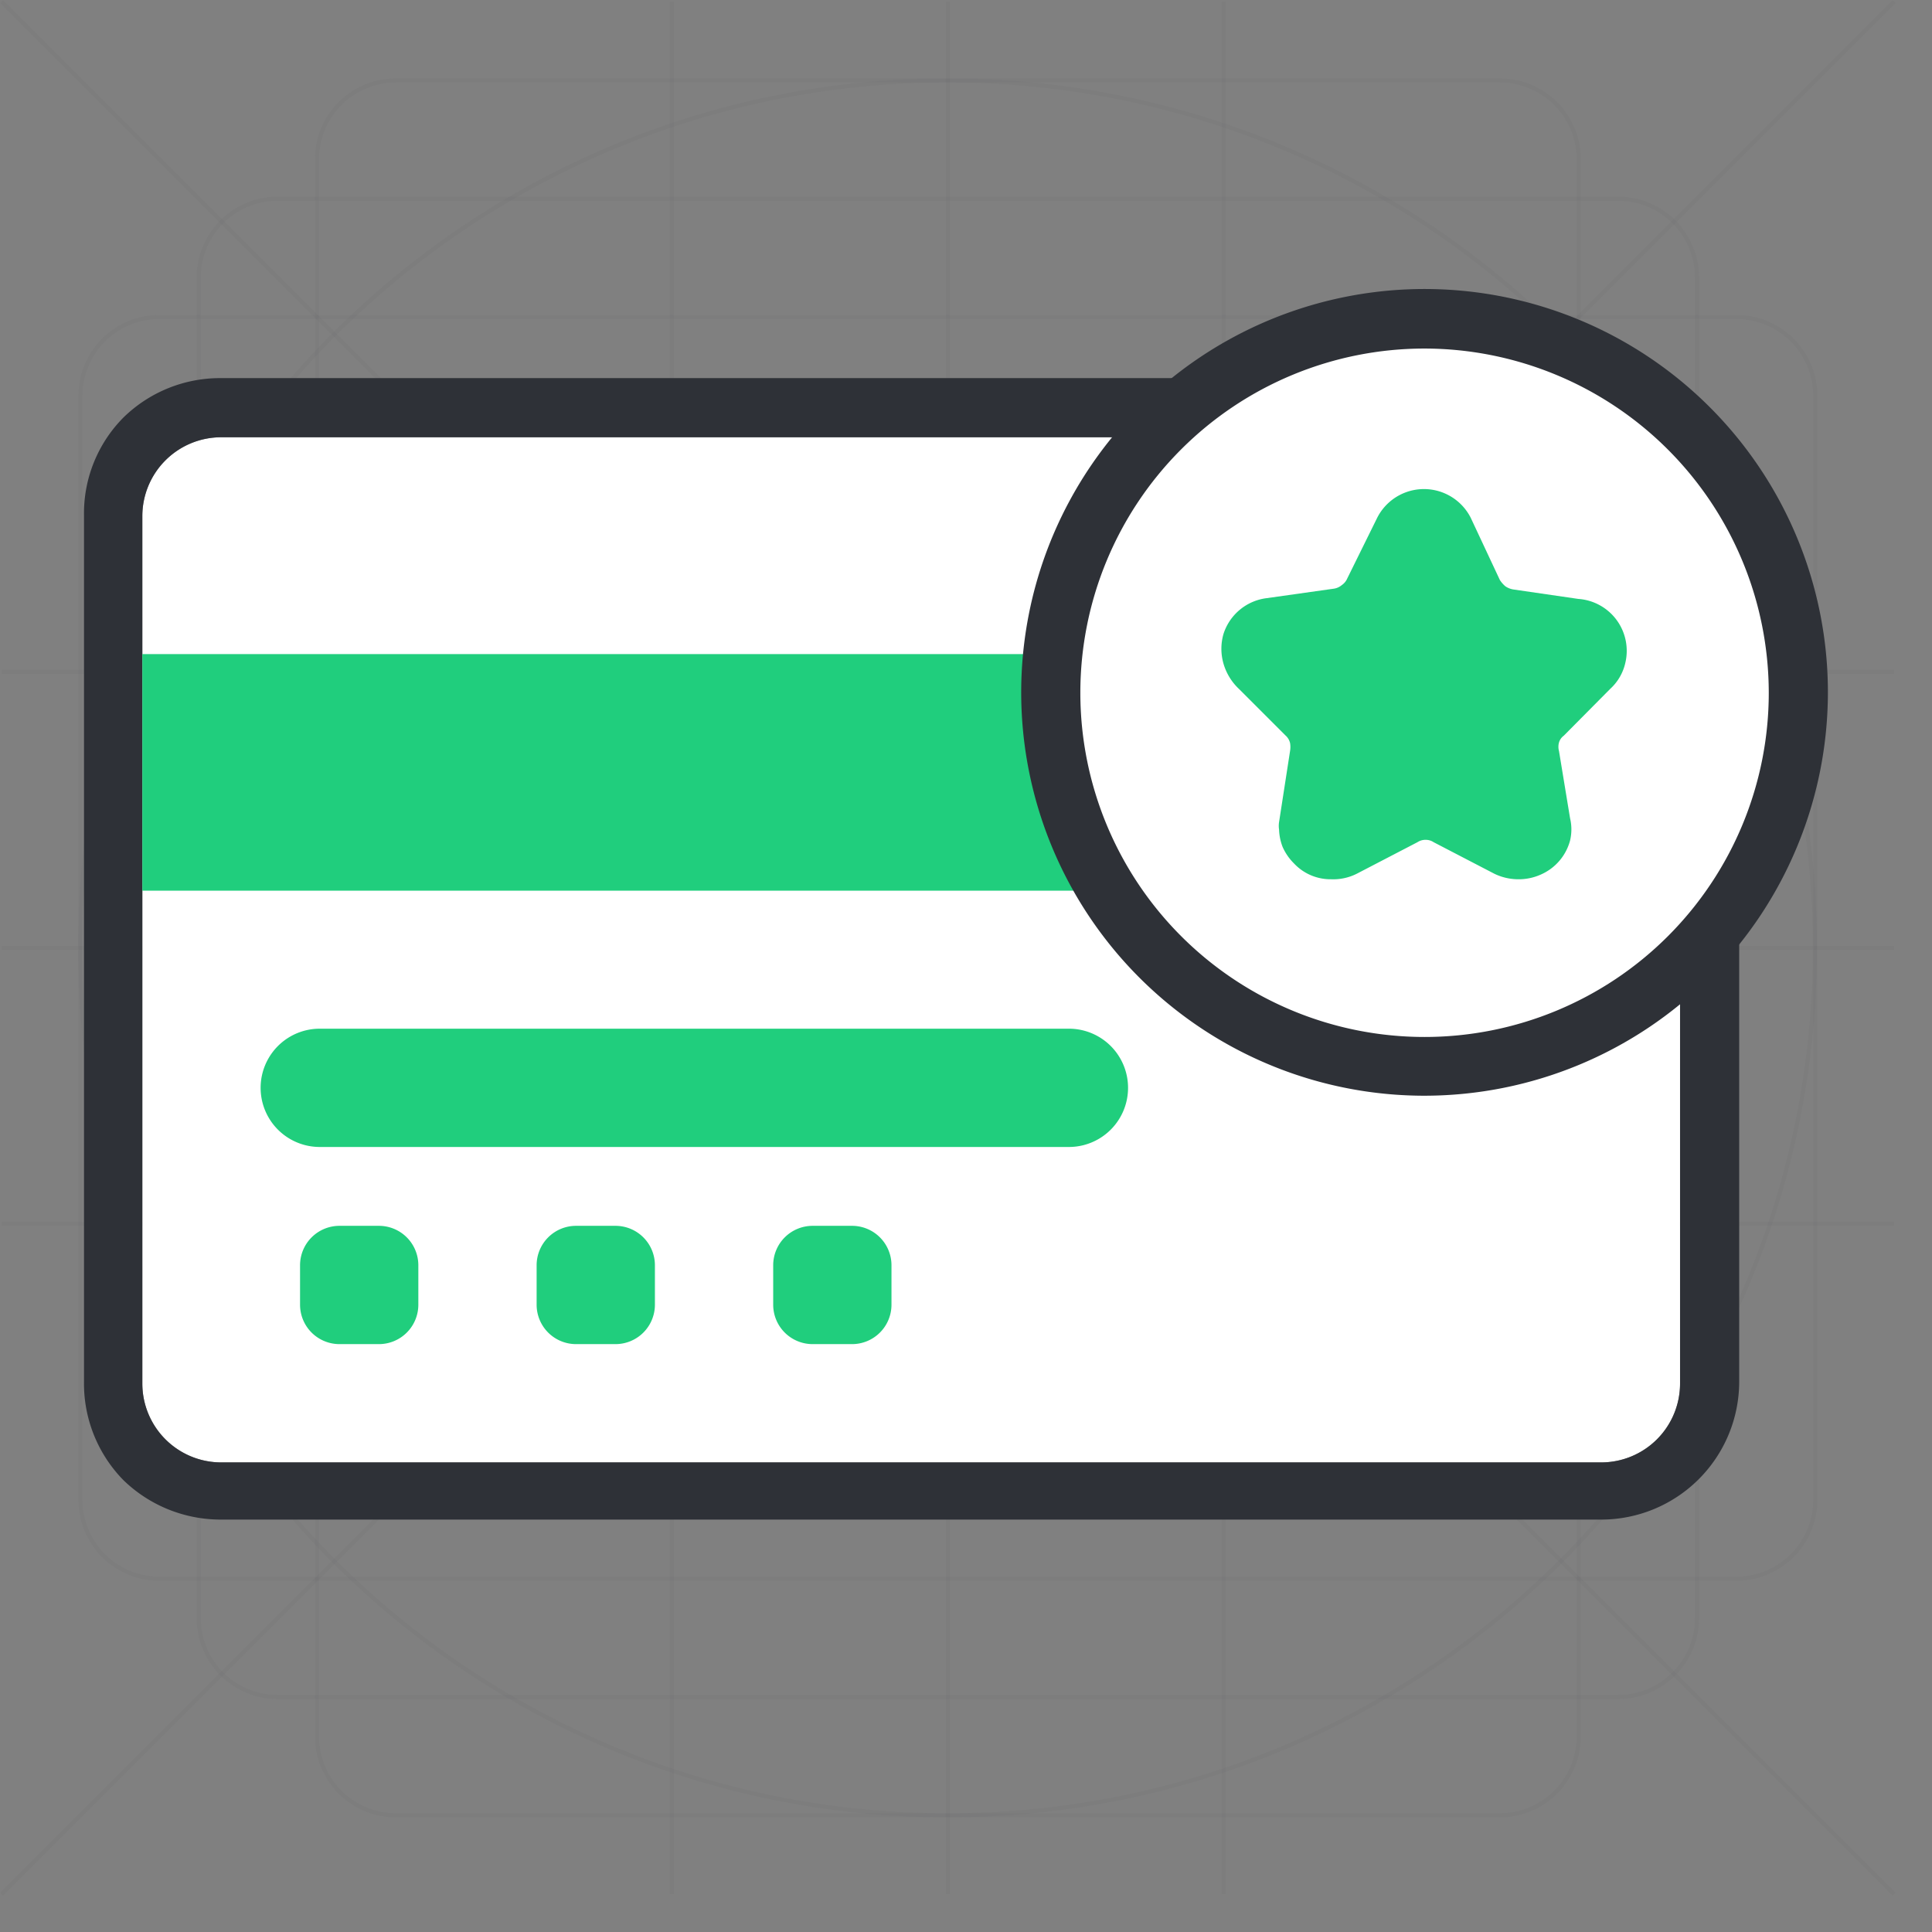
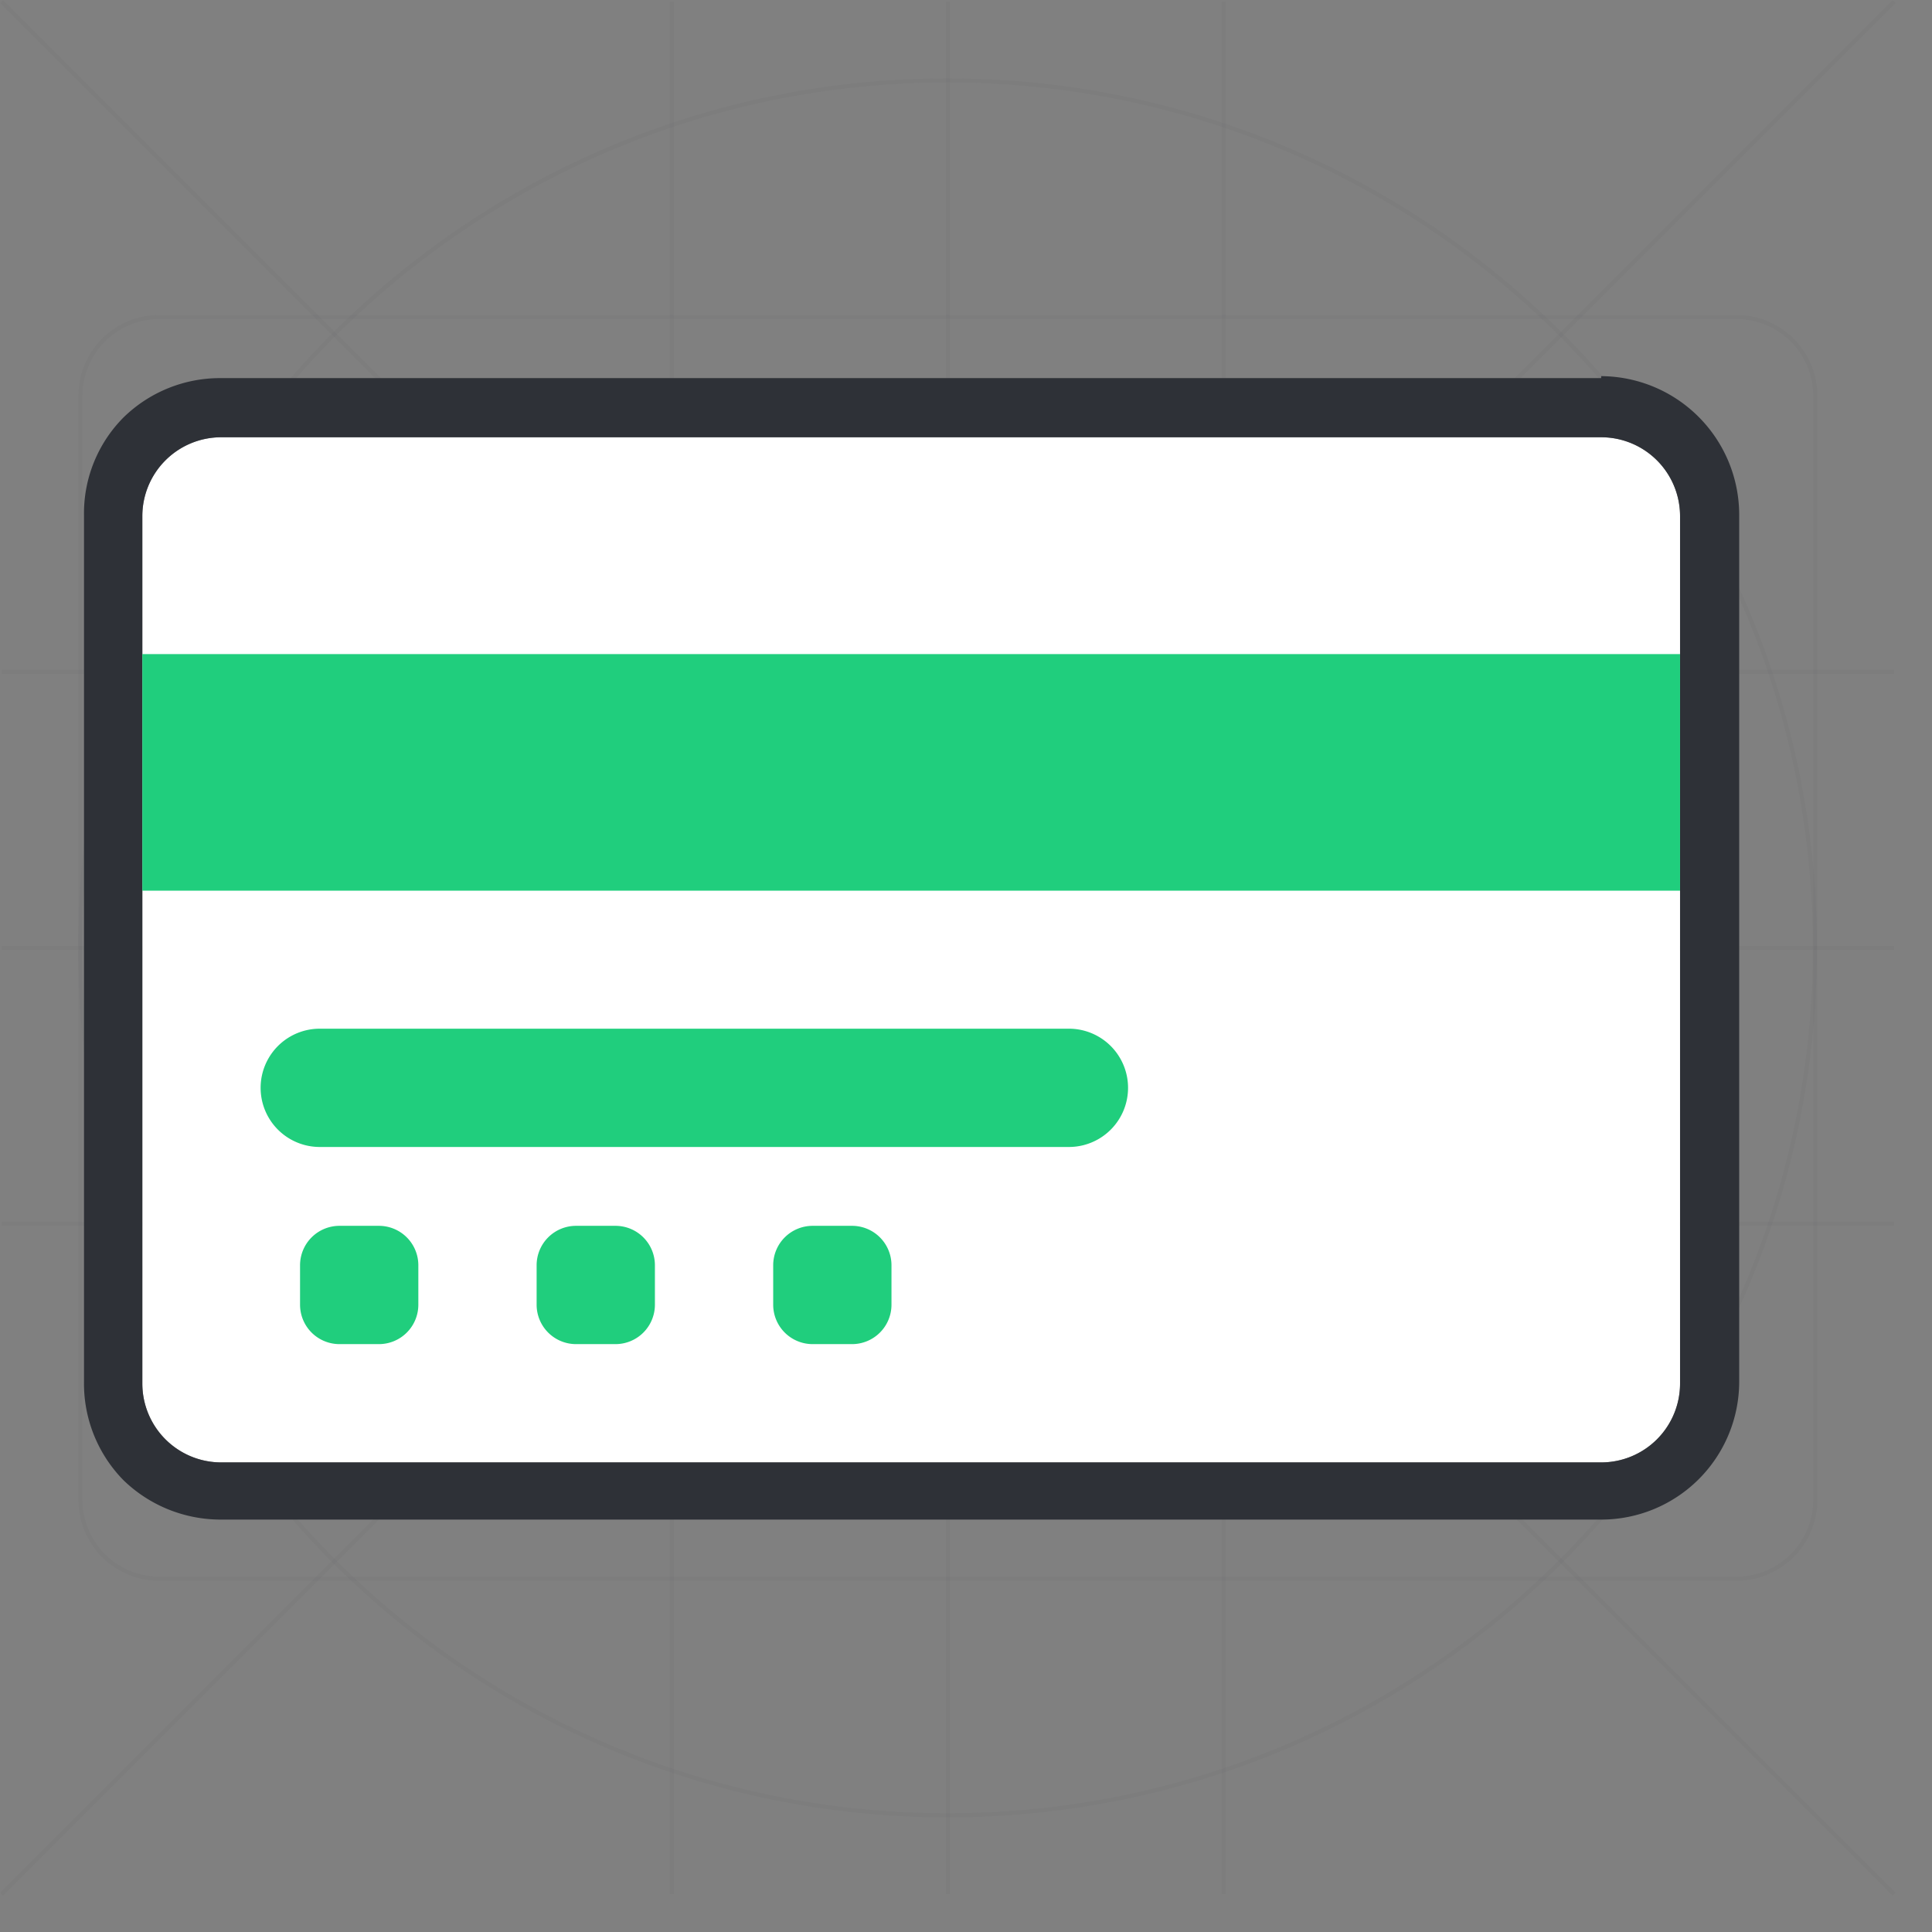
<svg xmlns="http://www.w3.org/2000/svg" width="49" height="49" fill="none">
  <rect width="100%" height="100%" fill="#808080" stroke="none" />
  <g clip-path="url(#a)">
    <g opacity=".2" stroke="#2E3137" stroke-width=".1" stroke-miterlimit="10">
-       <path opacity=".2" d="M38.04 2.04h-28a2 2 0 0 0-2 2v40a2 2 0 0 0 2 2h28a2 2 0 0 0 2-2v-40a2 2 0 0 0-2-2Z" />
-       <path opacity=".2" d="M41.04 5.04h-34a2 2 0 0 0-2 2v34a2 2 0 0 0 2 2h34a2 2 0 0 0 2-2v-34a2 2 0 0 0-2-2Z" />
      <path opacity=".2" d="M44.04 8.04h-40a2 2 0 0 0-2 2v28a2 2 0 0 0 2 2h40a2 2 0 0 0 2-2v-28a2 2 0 0 0-2-2Z" />
      <path opacity=".2" d="M24.03 46.04c12.15 0 22-9.85 22-22s-9.85-22-22-22-22 9.85-22 22 9.85 22 22 22Z" />
      <path opacity=".2" d="M24.04 34.04c5.523 0 10-4.477 10-10s-4.477-10-10-10-10 4.477-10 10 4.477 10 10 10ZM.04.04l48 48M48.04.04l-48 48M48.04 24.04h-48M48.04 31.04h-48M48.04 17.04h-48M24.04.04v48M31.04.04v48M17.04.04v48" />
    </g>
    <path d="M40.61 11.09h-35a2 2 0 0 0-2 2v22a2 2 0 0 0 2 2h35a2 2 0 0 0 2-2v-22a2 2 0 0 0-2-2Z" fill="#fff" />
    <path d="M40.61 11.09a2 2 0 0 1 2 2v22a2 2 0 0 1-2 2h-35a2 2 0 0 1-2-2v-22a2 2 0 0 1 2-2h35Zm0-1.5h-35a3.5 3.5 0 0 0-2.48 1 3.45 3.45 0 0 0-1 2.47v22a3.5 3.5 0 0 0 1 2.48 3.54 3.54 0 0 0 2.48 1h35a3.5 3.5 0 0 0 3.5-3.5v-22a3.52 3.52 0 0 0-3.5-3.5v.05Z" fill="#2E3137" />
    <path d="M42.61 16.59h-39v6h39v-6ZM27.11 26.09h-19a1.5 1.5 0 0 0 0 3h19a1.5 1.5 0 1 0 0-3ZM9.61 31.09h-1a1 1 0 0 0-1 1v1a1 1 0 0 0 1 1h1a1 1 0 0 0 1-1v-1a1 1 0 0 0-1-1ZM15.61 31.09h-1a1 1 0 0 0-1 1v1a1 1 0 0 0 1 1h1a1 1 0 0 0 1-1v-1a1 1 0 0 0-1-1ZM21.61 31.09h-1a1 1 0 0 0-1 1v1a1 1 0 0 0 1 1h1a1 1 0 0 0 1-1v-1a1 1 0 0 0-1-1Z" fill="#20CE7D" />
-     <path d="M36.13 27.04a9.48 9.48 0 1 0 .02-18.96 9.48 9.48 0 0 0-.02 18.96Z" fill="#fff" />
-     <path d="M36.13 27.79a10.23 10.23 0 1 1 10.23-10.22 10.24 10.24 0 0 1-10.23 10.22Zm0-18.95a8.73 8.73 0 1 0 8.73 8.73 8.74 8.74 0 0 0-8.73-8.73Z" fill="#2E3137" />
-     <path d="M38.5 22.3a1.39 1.39 0 0 1-.6-.14l-1.54-.8a.36.36 0 0 0-.2-.06.37.37 0 0 0-.21.06l-1.52.79c-.206.108-.437.16-.67.15a1.268 1.268 0 0 1-.94-.4 1.37 1.37 0 0 1-.29-.42 1.332 1.332 0 0 1-.09-.44.611.611 0 0 1 0-.19l.28-1.81a.611.611 0 0 0 0-.19.37.37 0 0 0-.12-.2l-1.18-1.18a1.43 1.43 0 0 1-.39-.64 1.36 1.36 0 0 1 0-.75 1.32 1.32 0 0 1 1.1-.91l1.7-.24a.4.4 0 0 0 .2-.09.39.39 0 0 0 .14-.17l.76-1.54a1.33 1.33 0 0 1 2.37 0l.74 1.58a.73.73 0 0 0 .14.16.5.5 0 0 0 .2.08l1.65.24a1.32 1.32 0 0 1 1.19 1.63c-.058.25-.19.477-.38.65l-1.18 1.19a.33.33 0 0 0-.12.17.41.41 0 0 0 0 .22l.28 1.7a1.22 1.22 0 0 1 0 .57 1.31 1.31 0 0 1-.74.86 1.36 1.36 0 0 1-.58.12Z" fill="#20CE7D" />
  </g>
  <defs>
    <clipPath id="a">
      <path fill="#fff" d="M0 0h48.07v48.07H0z" />
    </clipPath>
  </defs>
</svg>